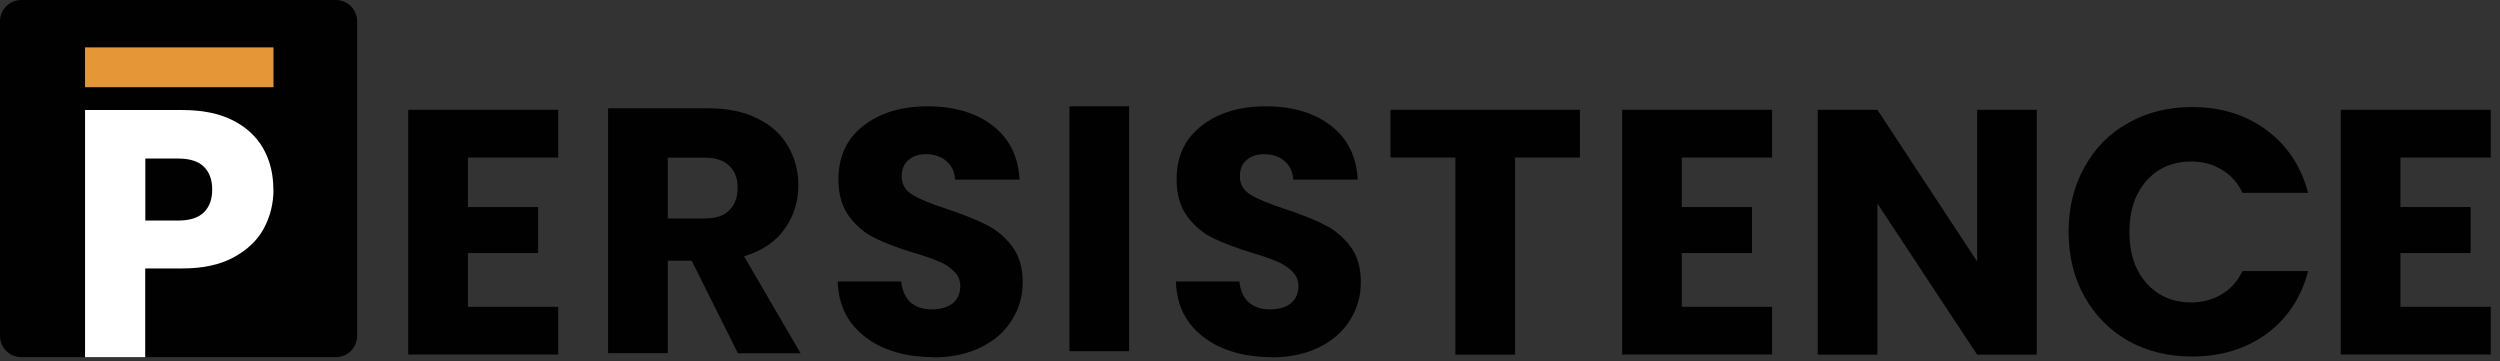
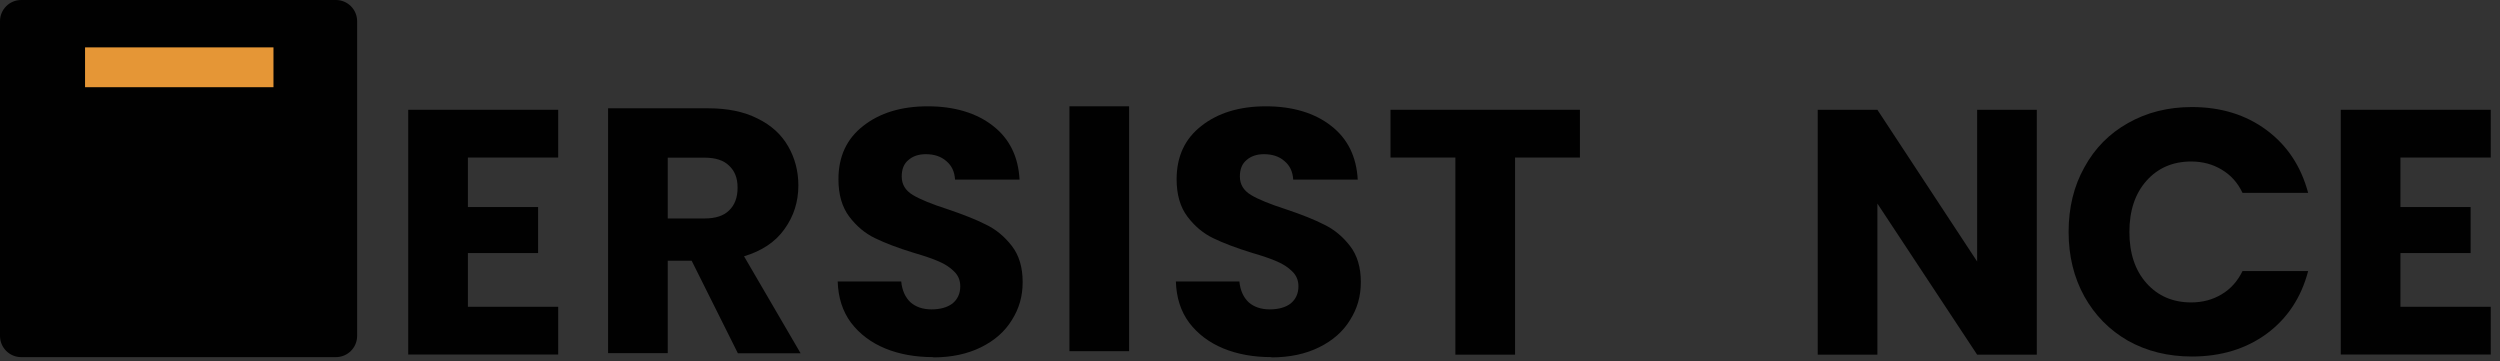
<svg xmlns="http://www.w3.org/2000/svg" width="249" height="36" viewBox="0 0 249 36" fill="none">
  <rect x="0" y="0" width="249" height="36" fill="#333333" stroke="none" />
  <path d="M46.602 15.691V20.621H53.595V25.205H46.602V30.555H55.596V35.311H40.659V10.935H55.596V15.691H46.602Z" fill="#010101" />
  <path d="M73.488 35.175L68.892 25.971H66.507V35.175H60.565V10.786H70.535C72.463 10.786 74.094 11.12 75.44 11.799C76.812 12.466 77.825 13.393 78.504 14.579C79.171 15.741 79.517 17.038 79.517 18.471C79.517 20.09 79.06 21.535 78.134 22.82C77.232 24.093 75.885 24.994 74.106 25.526L79.74 35.188H73.513L73.488 35.175ZM66.507 21.758H70.189C71.277 21.758 72.092 21.486 72.623 20.954C73.179 20.423 73.463 19.669 73.463 18.693C73.463 17.717 73.179 17.038 72.623 16.506C72.092 15.975 71.277 15.704 70.189 15.704H66.507V21.745V21.758Z" fill="#010101" />
  <path d="M92.961 35.57C91.182 35.57 89.576 35.286 88.167 34.706C86.759 34.125 85.622 33.272 84.757 32.136C83.917 30.999 83.485 29.64 83.435 28.034H89.761C89.848 28.936 90.169 29.628 90.7 30.122C91.231 30.579 91.923 30.814 92.788 30.814C93.653 30.814 94.357 30.616 94.876 30.221C95.383 29.801 95.642 29.232 95.642 28.516C95.642 27.91 95.432 27.416 95.012 27.021C94.617 26.625 94.122 26.304 93.517 26.045C92.936 25.785 92.109 25.501 91.009 25.18C89.427 24.698 88.143 24.204 87.154 23.722C86.153 23.24 85.301 22.523 84.584 21.572C83.868 20.621 83.509 19.385 83.509 17.853C83.509 15.58 84.337 13.813 85.98 12.54C87.624 11.243 89.773 10.588 92.405 10.588C95.037 10.588 97.261 11.243 98.904 12.54C100.547 13.813 101.424 15.604 101.548 17.89H95.123C95.074 17.099 94.79 16.494 94.258 16.049C93.727 15.58 93.047 15.357 92.207 15.357C91.491 15.357 90.91 15.555 90.465 15.95C90.02 16.321 89.811 16.865 89.811 17.581C89.811 18.372 90.181 18.977 90.922 19.422C91.664 19.867 92.825 20.337 94.394 20.843C95.963 21.374 97.248 21.881 98.212 22.375C99.213 22.857 100.065 23.574 100.782 24.5C101.498 25.427 101.857 26.625 101.857 28.083C101.857 29.541 101.498 30.739 100.782 31.876C100.09 33.013 99.064 33.915 97.718 34.582C96.371 35.249 94.79 35.595 92.961 35.595V35.57Z" fill="#010101" />
  <path d="M112.458 10.588V34.977H106.516V10.588H112.458Z" fill="#010101" />
  <path d="M126.643 35.57C124.864 35.57 123.258 35.286 121.849 34.706C120.441 34.125 119.304 33.272 118.439 32.136C117.599 30.999 117.167 29.64 117.117 28.034H123.443C123.53 28.936 123.851 29.628 124.382 30.122C124.913 30.579 125.605 30.814 126.47 30.814C127.335 30.814 128.052 30.616 128.558 30.221C129.065 29.801 129.324 29.232 129.324 28.516C129.324 27.91 129.114 27.416 128.694 27.021C128.299 26.625 127.804 26.304 127.199 26.045C126.618 25.785 125.791 25.501 124.691 25.18C123.122 24.698 121.825 24.204 120.836 23.722C119.835 23.24 118.983 22.523 118.266 21.572C117.55 20.621 117.191 19.385 117.191 17.853C117.191 15.58 118.019 13.813 119.662 12.54C121.306 11.243 123.455 10.588 126.087 10.588C128.719 10.588 130.943 11.243 132.586 12.54C134.229 13.813 135.106 15.604 135.23 17.89H128.805C128.756 17.099 128.472 16.494 127.94 16.049C127.409 15.58 126.73 15.357 125.889 15.357C125.173 15.357 124.592 15.555 124.147 15.95C123.703 16.321 123.492 16.865 123.492 17.581C123.492 18.372 123.863 18.977 124.604 19.422C125.346 19.867 126.507 20.337 128.076 20.843C129.658 21.374 130.93 21.881 131.894 22.375C132.895 22.857 133.747 23.574 134.464 24.5C135.18 25.427 135.539 26.625 135.539 28.083C135.539 29.541 135.18 30.739 134.464 31.876C133.772 33.013 132.746 33.915 131.4 34.582C130.053 35.249 128.472 35.595 126.643 35.595V35.57Z" fill="#010101" />
  <path d="M157.36 10.935V15.691H150.899V35.324H144.956V15.691H138.494V10.935H157.36Z" fill="#010101" />
-   <path d="M167.506 15.691V20.621H174.499V25.205H167.506V30.555H176.501V35.311H161.563V10.935H176.501V15.691H167.506Z" fill="#010101" />
  <path d="M202.865 35.324H196.922L186.988 20.275V35.324H181.046V10.935H186.988L196.922 26.045V10.935H202.865V35.324Z" fill="#010101" />
  <path d="M206.034 23.091C206.034 20.682 206.553 18.545 207.603 16.667C208.641 14.764 210.099 13.294 211.952 12.256C213.83 11.193 215.943 10.662 218.315 10.662C221.206 10.662 223.689 11.428 225.753 12.96C227.816 14.492 229.187 16.58 229.892 19.212H223.356C222.874 18.186 222.17 17.42 221.268 16.889C220.39 16.358 219.377 16.086 218.241 16.086C216.412 16.086 214.929 16.729 213.793 18.001C212.656 19.274 212.088 20.979 212.088 23.104C212.088 25.229 212.656 26.934 213.793 28.206C214.929 29.479 216.412 30.121 218.241 30.121C219.377 30.121 220.378 29.85 221.268 29.318C222.17 28.787 222.861 28.009 223.356 26.996H229.892C229.2 29.64 227.816 31.728 225.753 33.247C223.689 34.755 221.206 35.508 218.315 35.508C215.955 35.508 213.83 34.989 211.952 33.939C210.099 32.877 208.653 31.406 207.603 29.528C206.565 27.65 206.034 25.513 206.034 23.104V23.091Z" fill="#010101" />
  <path d="M239.083 15.691V20.621H246.075V25.205H239.083V30.555H248.077V35.311H233.14V10.935H248.077V15.691H239.083Z" fill="#010101" />
  <path d="M33.458 0H2.113C0.946 0 0 0.946 0 2.113V33.458C0 34.624 0.946 35.57 2.113 35.57H33.458C34.624 35.57 35.57 34.624 35.57 33.458V2.113C35.57 0.946 34.624 0 33.458 0Z" fill="#010101" />
-   <path d="M27.238 18.879C27.238 20.299 26.904 21.609 26.25 22.808C25.595 23.981 24.594 24.92 23.235 25.649C21.876 26.378 20.196 26.736 18.182 26.736H14.463V35.57H8.471V10.959H18.182C20.146 10.959 21.802 11.293 23.161 11.972C24.52 12.652 25.533 13.591 26.212 14.777C26.892 15.975 27.226 17.334 27.226 18.879H27.238ZM17.737 21.967C18.886 21.967 19.738 21.696 20.294 21.164C20.85 20.621 21.135 19.867 21.135 18.879C21.135 17.89 20.85 17.137 20.294 16.593C19.738 16.049 18.874 15.79 17.737 15.79H14.475V21.967H17.737Z" fill="white" />
  <path d="M27.238 4.719H8.471V8.685H27.238V4.719Z" fill="#E59636" />
</svg>